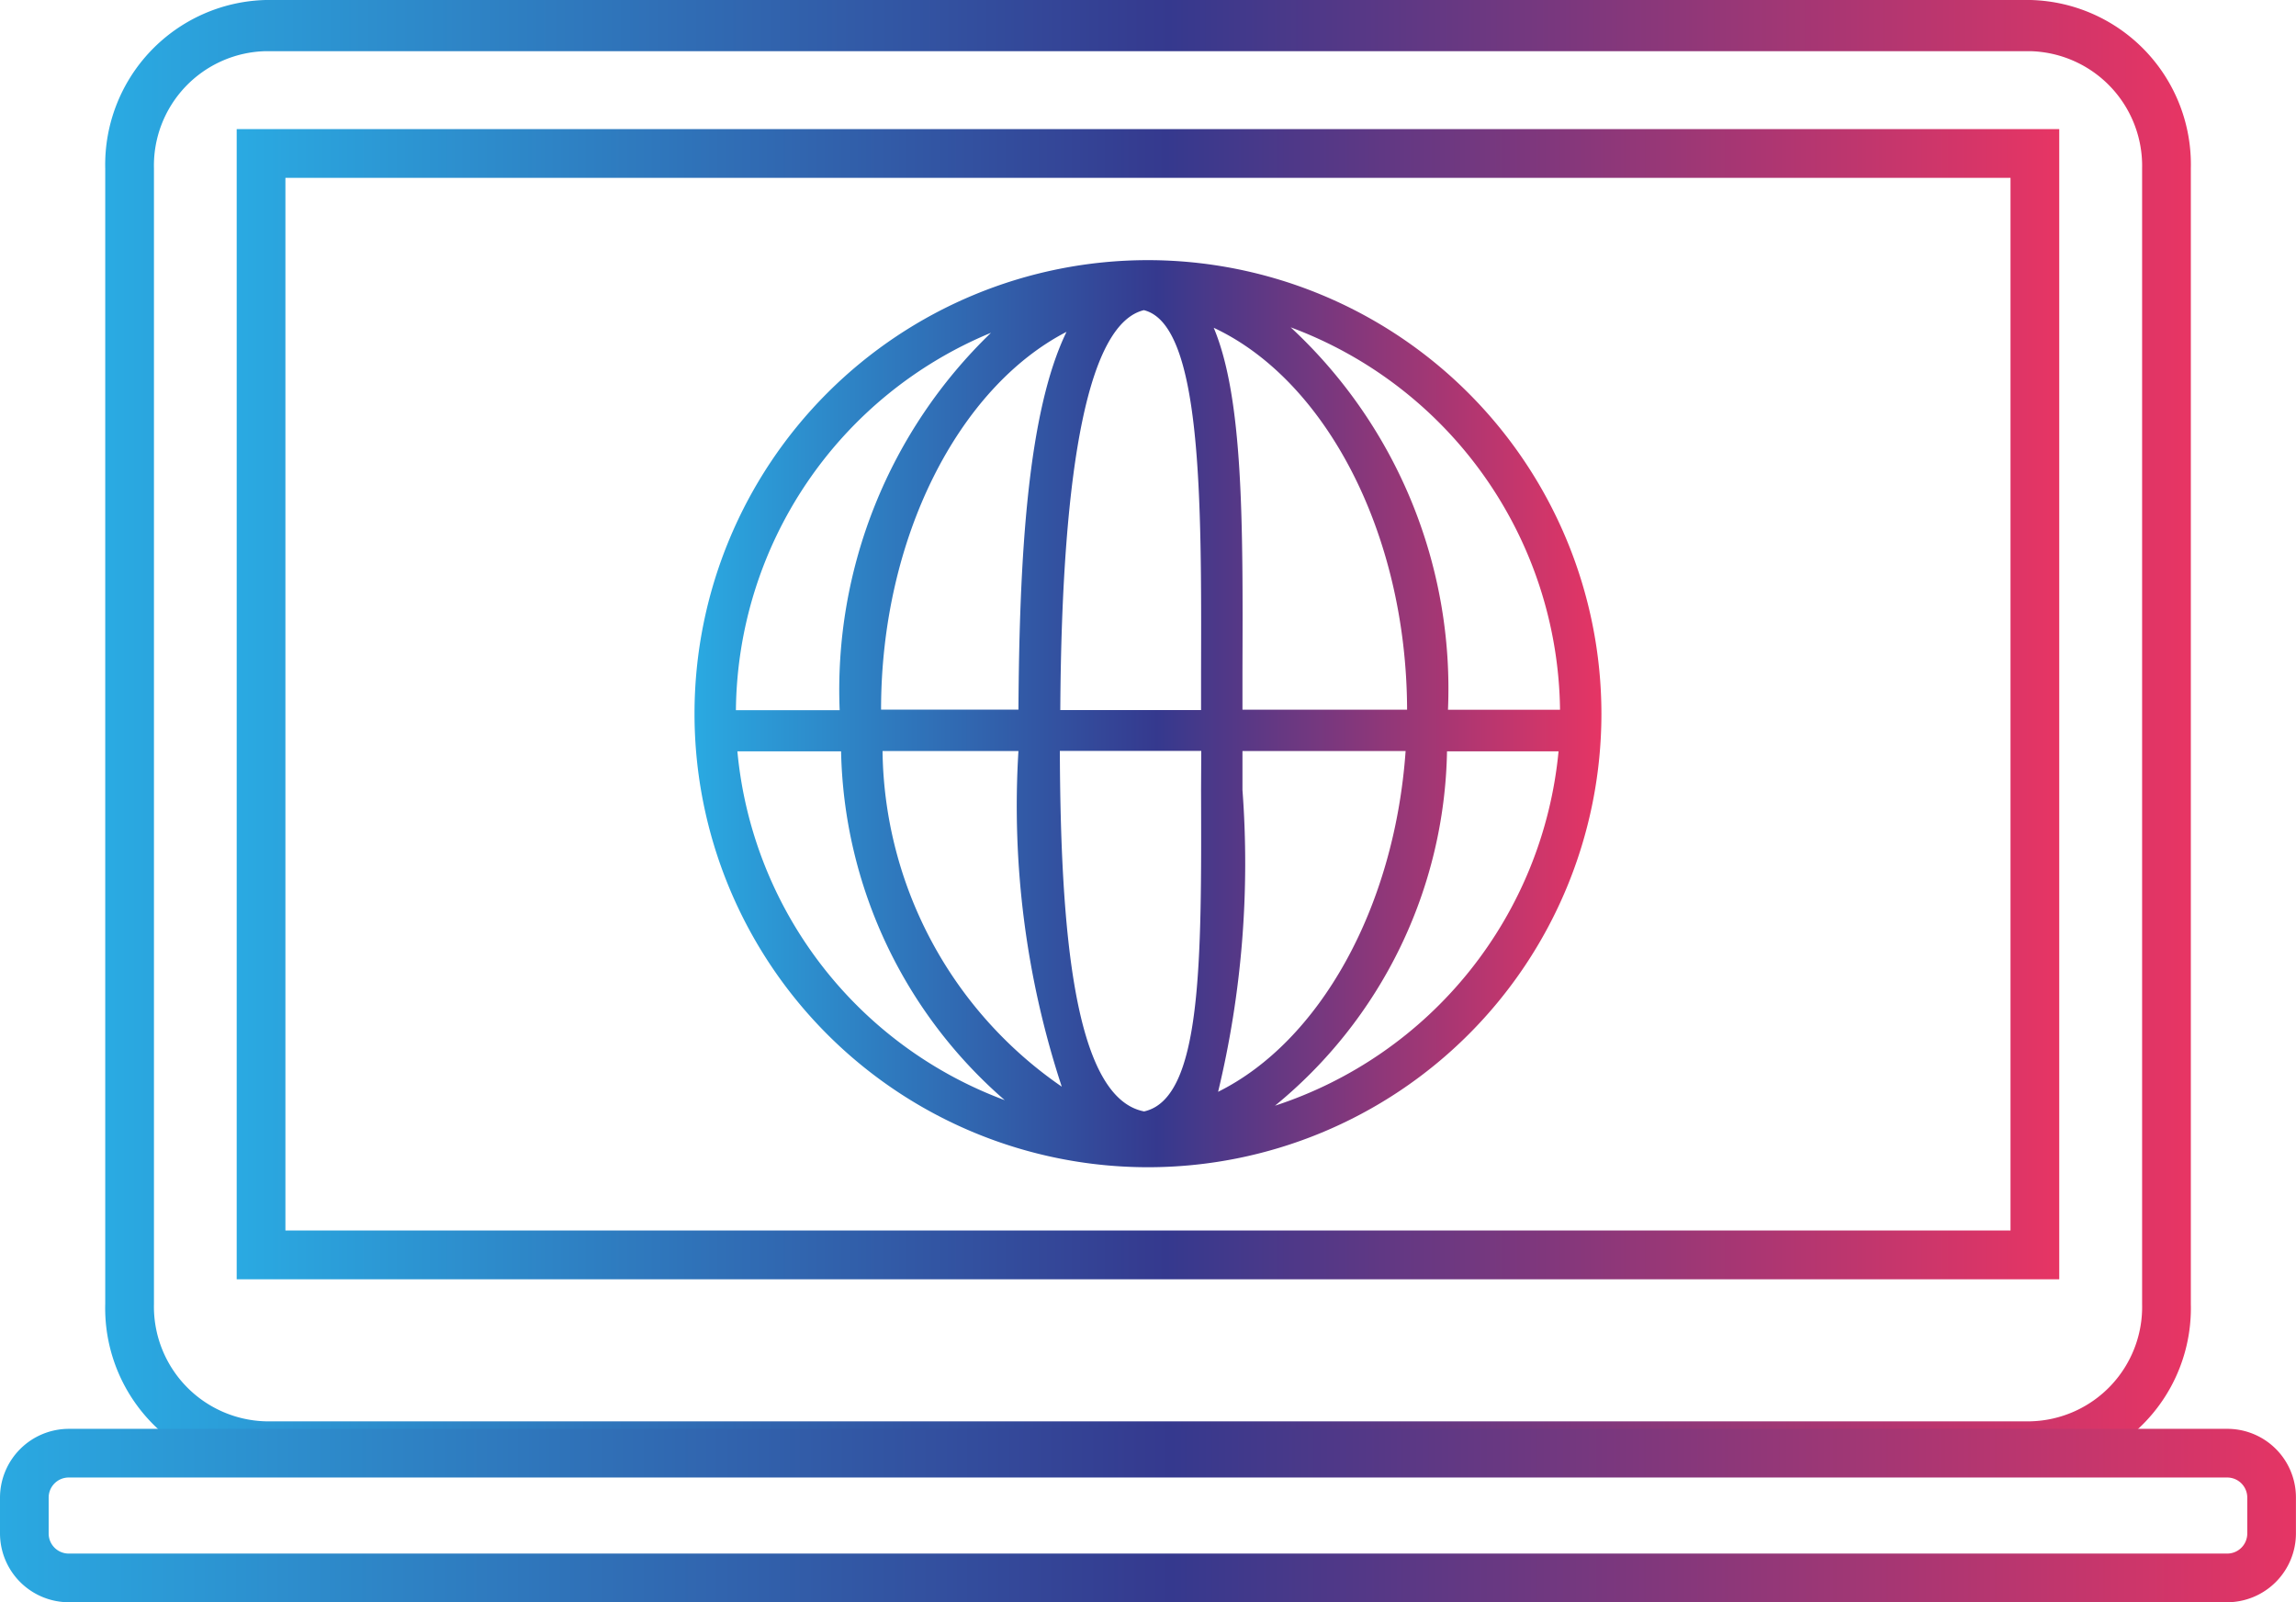
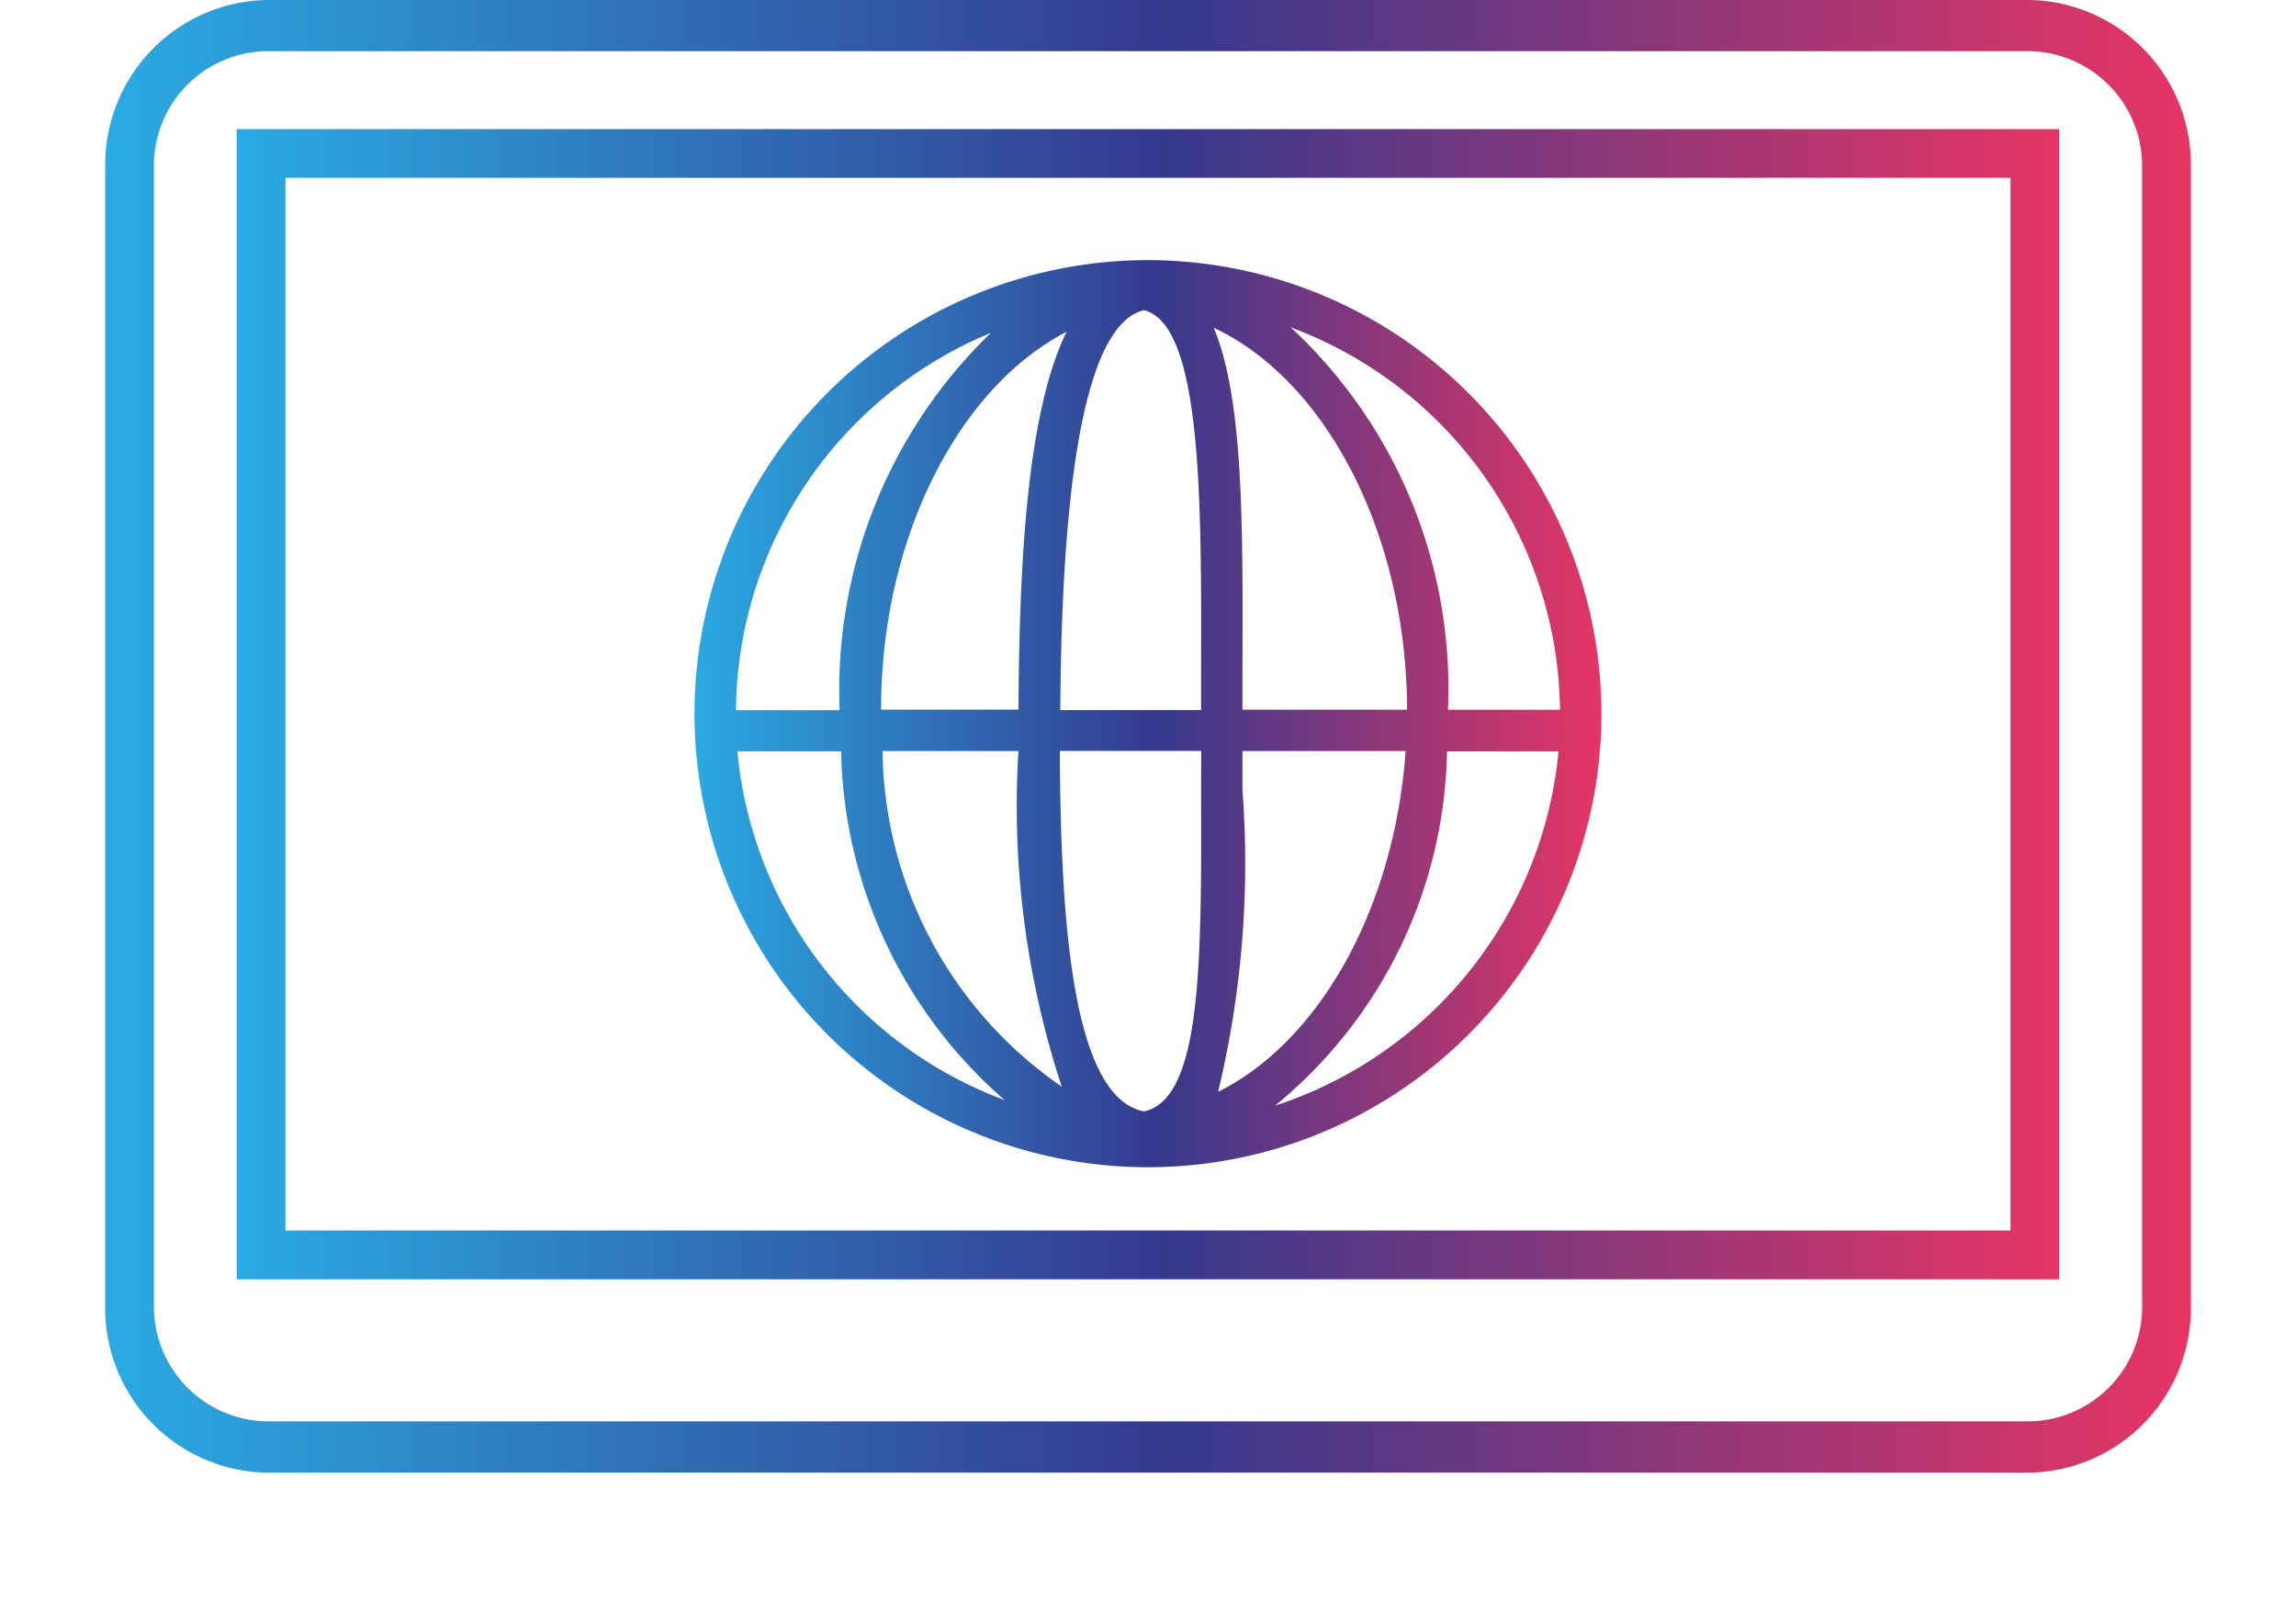
<svg xmlns="http://www.w3.org/2000/svg" xmlns:xlink="http://www.w3.org/1999/xlink" id="inc_24016_icon_website-01" width="35.717" height="24.92" viewBox="0 0 35.717 24.92">
  <defs>
    <linearGradient id="linear-gradient" y1="0.5" x2="1" y2="0.5" gradientUnits="objectBoundingBox">
      <stop offset="0" stop-color="#2aaae2" />
      <stop offset="0.51" stop-color="#35398e" />
      <stop offset="1" stop-color="#e73564" />
    </linearGradient>
    <linearGradient id="linear-gradient-2" x1="0" y1="0.5" x2="1" y2="0.5" xlink:href="#linear-gradient" />
    <linearGradient id="linear-gradient-3" x1="0" y1="0.499" x2="1" y2="0.499" xlink:href="#linear-gradient" />
    <linearGradient id="linear-gradient-4" x1="0" y1="0.5" x2="1" y2="0.5" xlink:href="#linear-gradient" />
  </defs>
  <path id="Path_423" data-name="Path 423" d="M23.374,14.26a7.054,7.054,0,1,0,7.054,7.054A7.061,7.061,0,0,0,23.374,14.26Zm6.41,6.993H28.041a7.66,7.66,0,0,0-2.447-5.948A6.427,6.427,0,0,1,29.784,21.253ZM24.2,22.5c.008,2.675.015,4.8-.886,5-1.106-.212-1.3-2.887-1.311-5.607h2.2Zm0-1.856v.614H22.01c.023-3.925.462-6.016,1.3-6.22C24.215,15.26,24.207,17.988,24.2,20.647Zm-2.091-5.273c-.606,1.243-.735,3.485-.75,5.88H19.222C19.222,18.571,20.434,16.238,22.109,15.374Zm-.75,6.524a13.968,13.968,0,0,0,.674,5.22,6.429,6.429,0,0,1-2.788-5.22Zm3.485.6v-.6h2.538c-.174,2.455-1.349,4.523-2.917,5.3A15.2,15.2,0,0,0,24.844,22.5Zm0-1.243v-.606c.008-2.281.015-4.235-.447-5.334,1.735.811,3,3.19,3.008,5.94H24.844Zm-3.91-5.864a7.718,7.718,0,0,0-2.356,5.872H16.964A6.417,6.417,0,0,1,20.934,15.389ZM16.987,21.9H18.6a7.377,7.377,0,0,0,2.546,5.425A6.422,6.422,0,0,1,16.987,21.9Zm8.357,5.516A7.279,7.279,0,0,0,28.026,21.9h1.735A6.438,6.438,0,0,1,25.344,27.413Z" transform="translate(-5.516 -10.214)" fill="url(#linear-gradient)" />
  <path id="Path_424" data-name="Path 424" d="M34.171,31.824H6.713A2.559,2.559,0,0,1,4.22,29.2V11.542A2.563,2.563,0,0,1,6.713,8.92H34.171a2.559,2.559,0,0,1,2.493,2.622V29.2A2.559,2.559,0,0,1,34.171,31.824ZM6.713,9.716a1.78,1.78,0,0,0-1.735,1.826V29.2a1.785,1.785,0,0,0,1.735,1.826H34.171A1.78,1.78,0,0,0,35.906,29.2V11.542a1.785,1.785,0,0,0-1.735-1.826Z" transform="translate(-2.583 -8.92)" fill="url(#linear-gradient-2)" />
-   <path id="Path_425" data-name="Path 425" d="M36.708,40.947H3.128A1.072,1.072,0,0,1,2.06,39.879v-.561A1.072,1.072,0,0,1,3.128,38.25h33.58a1.067,1.067,0,0,1,1.068,1.068v.561A1.072,1.072,0,0,1,36.708,40.947Zm-33.58-1.94a.312.312,0,0,0-.311.311v.561a.312.312,0,0,0,.311.311h33.58a.312.312,0,0,0,.311-.311v-.561a.312.312,0,0,0-.311-.311Z" transform="translate(-2.06 -16.027)" fill="url(#linear-gradient-3)" />
  <path id="Path_426" data-name="Path 426" d="M35.272,29.459H6.92V11.57H35.272V29.459ZM7.678,28.7H34.514V12.328H7.678Z" transform="translate(-3.238 -9.562)" fill="url(#linear-gradient-4)" />
</svg>